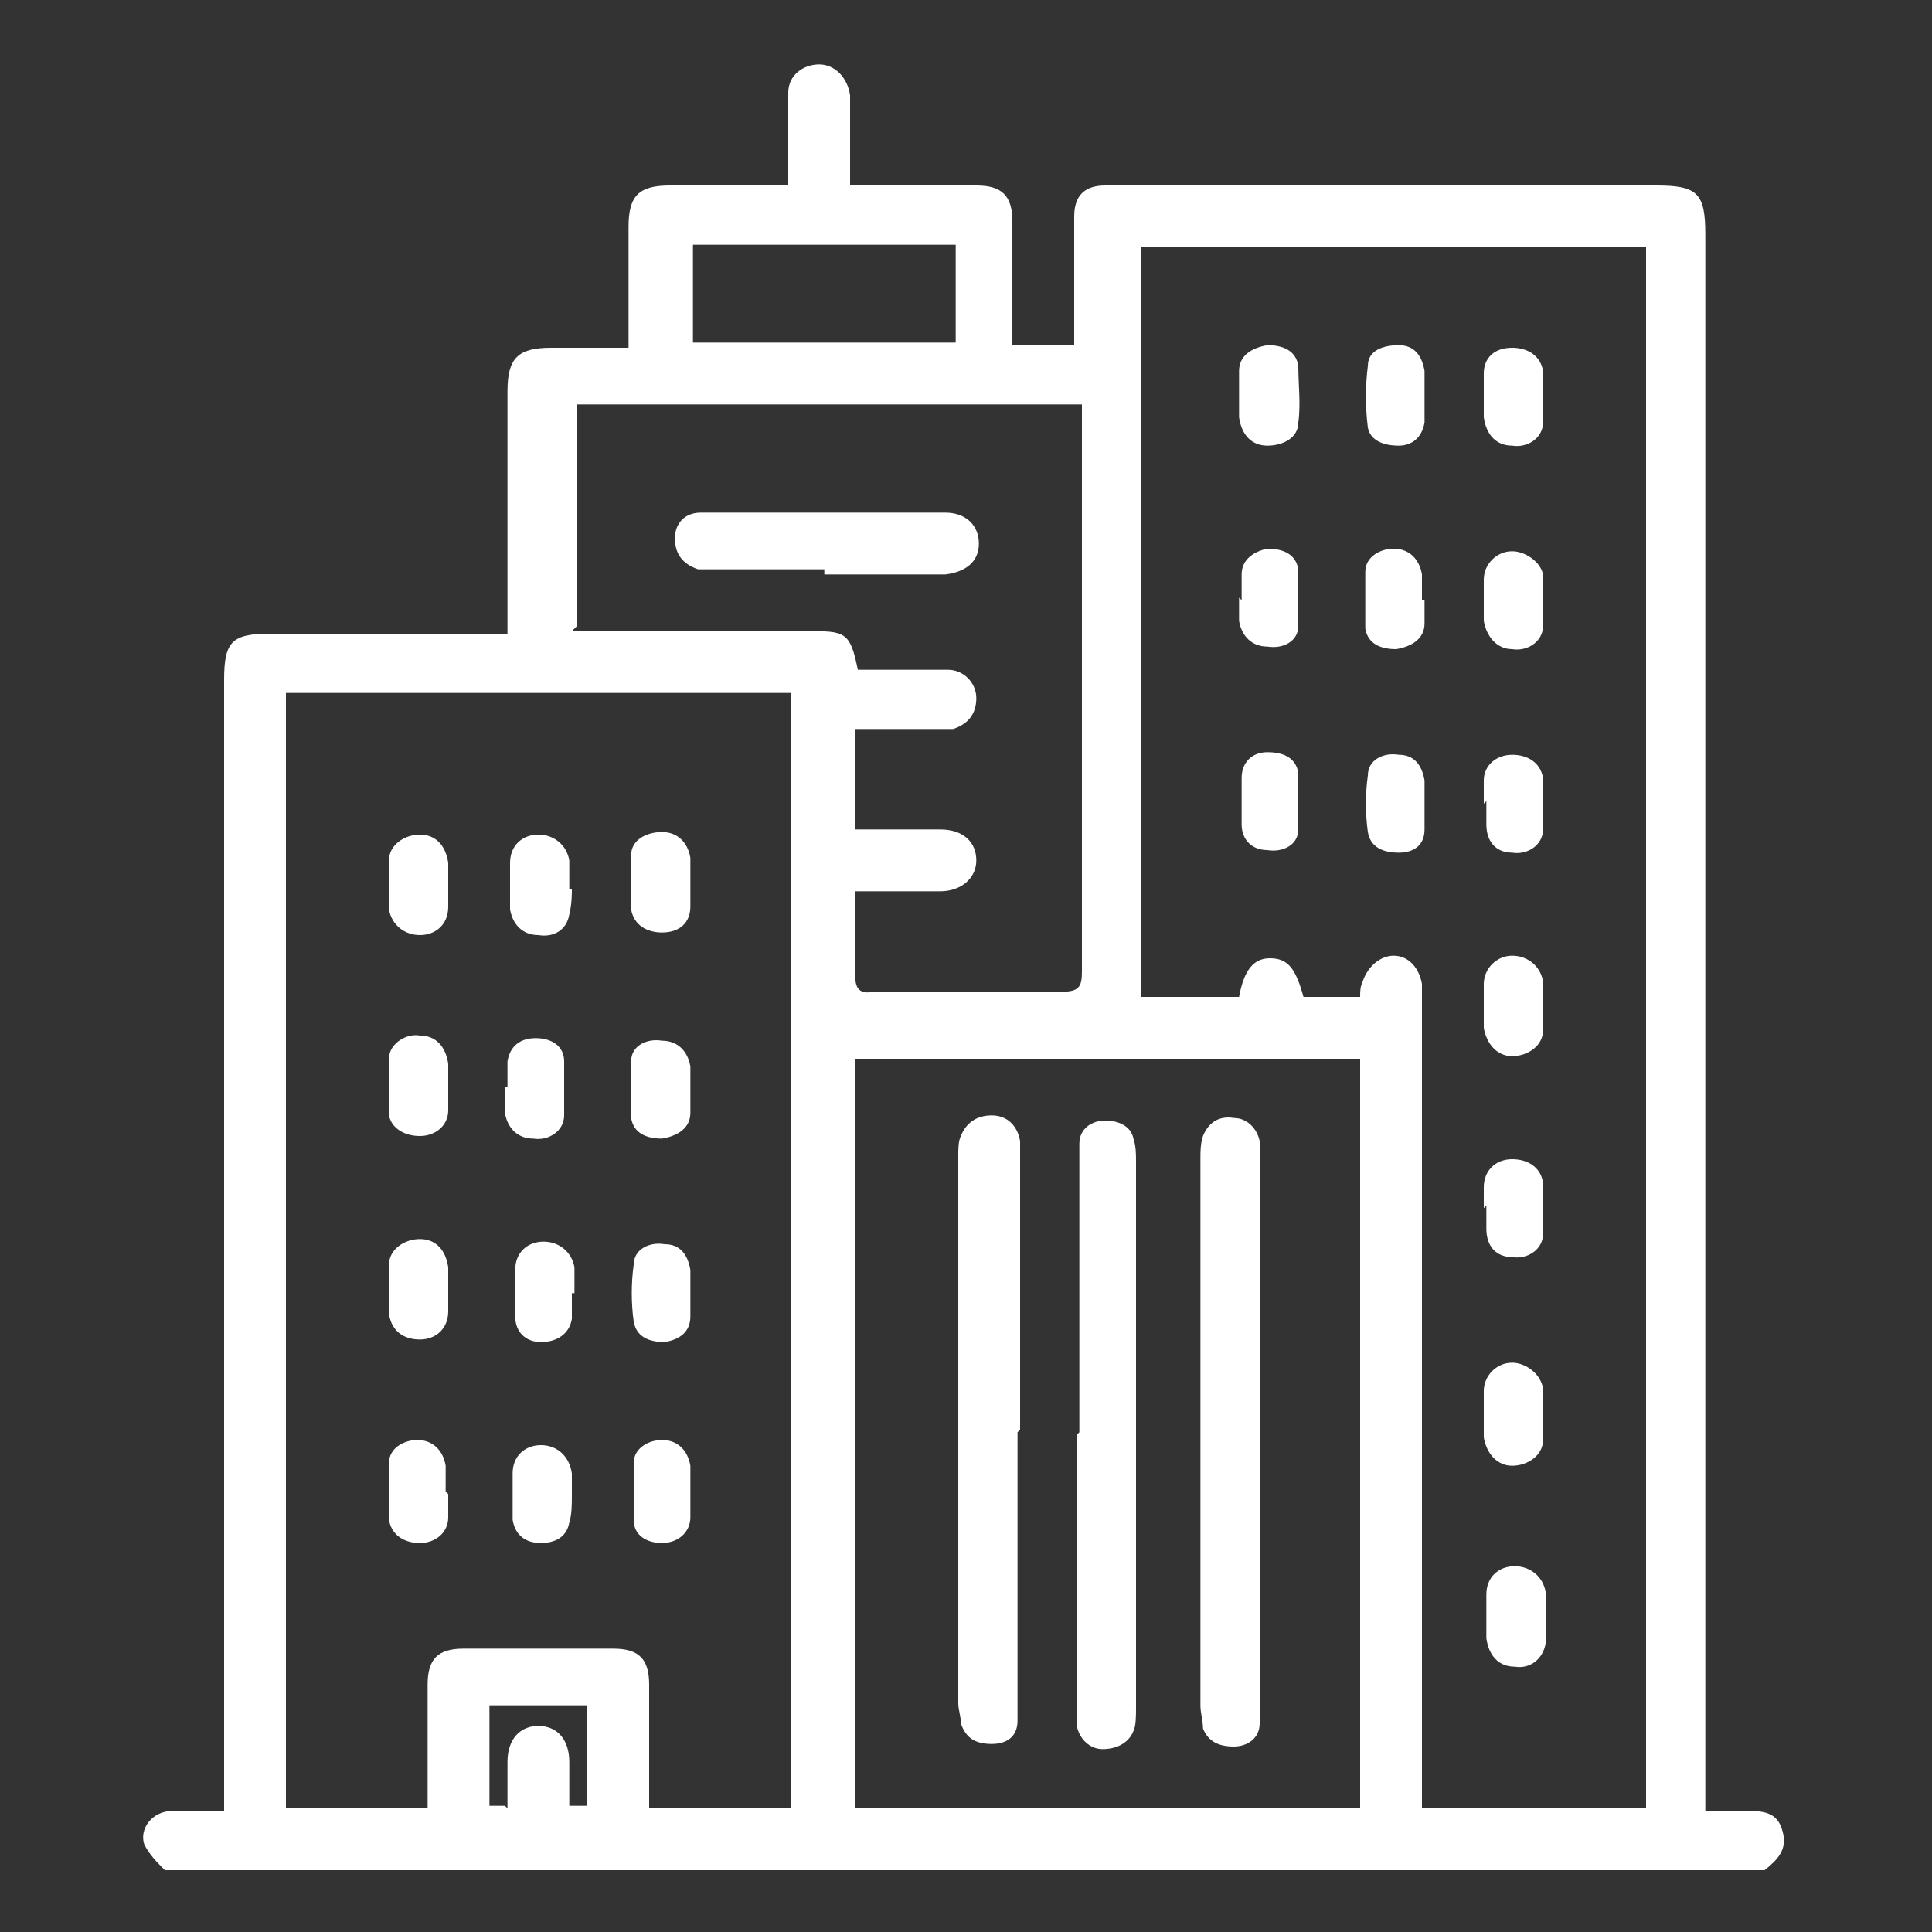
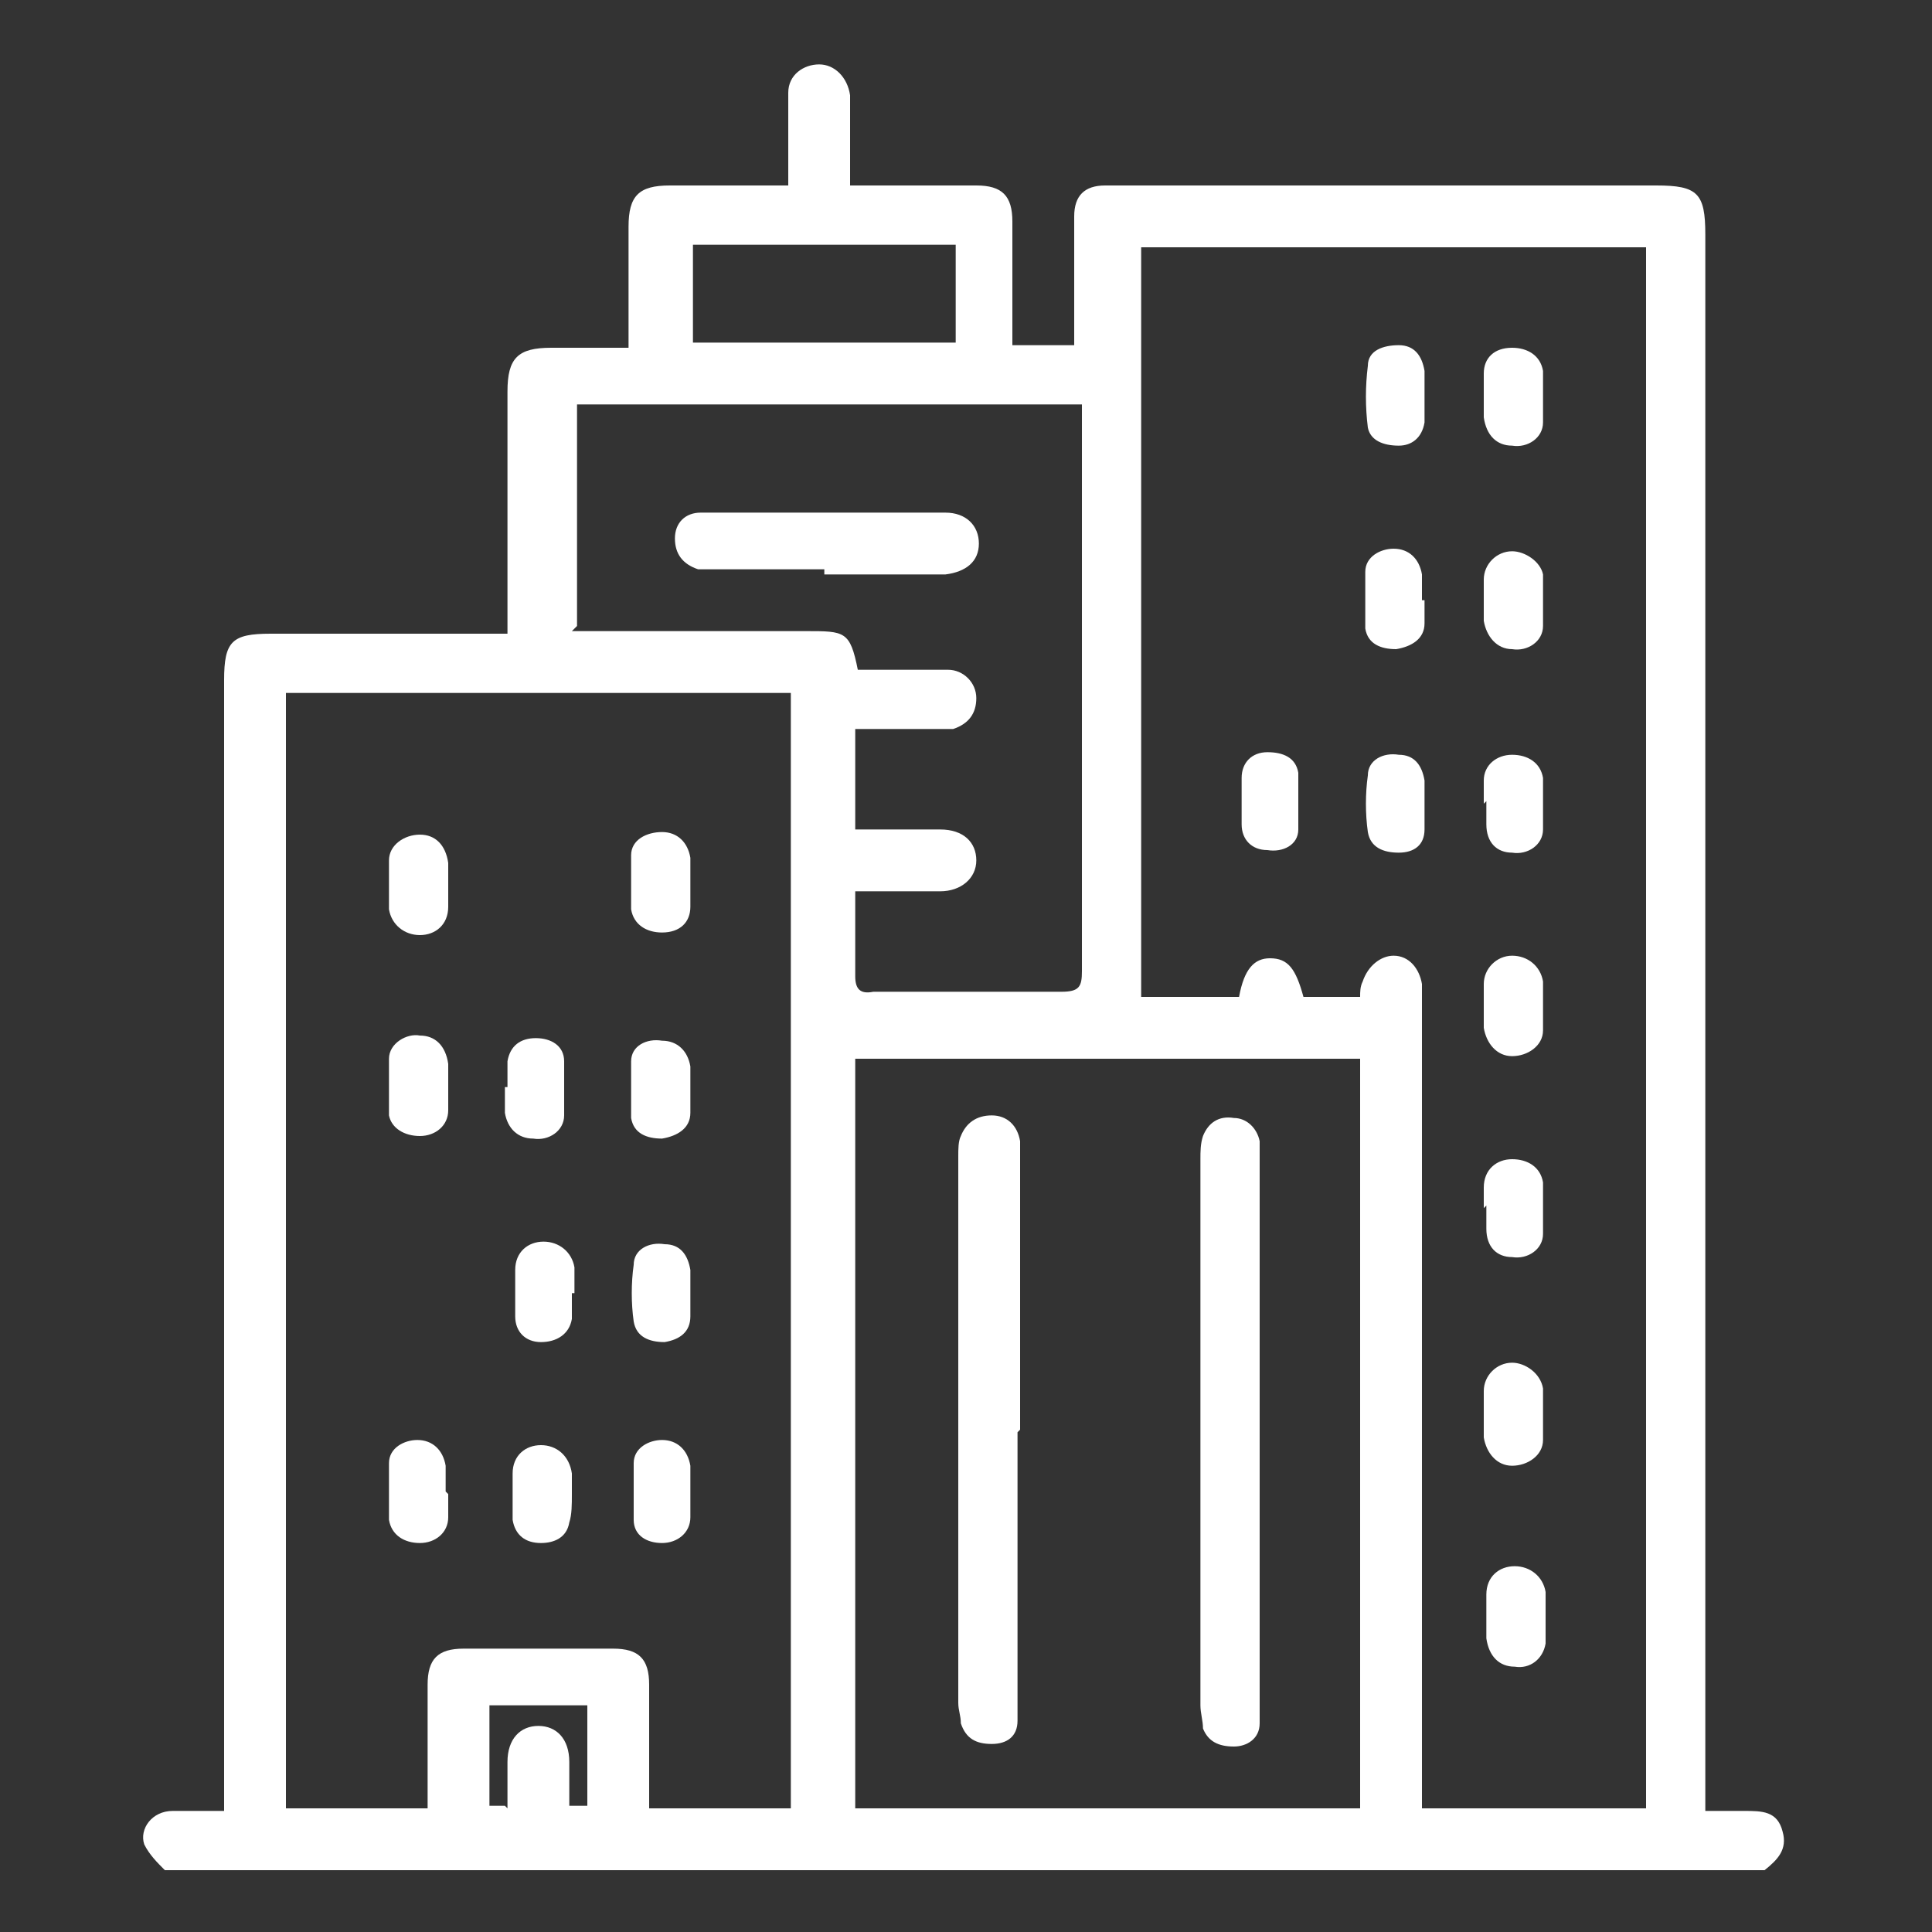
<svg xmlns="http://www.w3.org/2000/svg" version="1.1" viewBox="0 0 75 75">
  <rect x="0" y="0" width="75" height="75" fill="#333333" stroke="none" />
  <defs>
    <style>
      .cls-1 {
        fill: #fff;
      }
    </style>
  </defs>
  <g>
    <g id="Capa_1">
      <g>
        <path class="cls-1" d="M6.4,72.6c-.3-.3-.6-.6-.8-1-.2-.6.3-1.3,1.1-1.3.6,0,1.3,0,2,0,0-.3,0-.6,0-.9,0-14.3,0-28.7,0-43,0-1.5.3-1.8,1.8-1.8,2.8,0,5.6,0,8.4,0h.8c0-.3,0-.6,0-.8,0-2.9,0-5.7,0-8.6,0-1.3.4-1.7,1.7-1.7,1,0,2,0,3,0,0-.5,0-1,0-1.5,0-1.1,0-2.1,0-3.2,0-1.2.4-1.6,1.6-1.6,1.3,0,2.6,0,3.8,0,.2,0,.5,0,.8,0,0-1,0-1.9,0-2.8,0-.3,0-.6,0-.8,0-.7.6-1.1,1.2-1.1.6,0,1.1.5,1.2,1.2,0,.9,0,1.8,0,2.7,0,.2,0,.5,0,.8.3,0,.5,0,.8,0,1.4,0,2.7,0,4.1,0,1,0,1.4.4,1.4,1.4,0,1.3,0,2.7,0,4,0,.2,0,.5,0,.8h2.4c0-.7,0-1.4,0-2.1,0-1,0-1.9,0-2.9,0-.8.4-1.2,1.2-1.2.2,0,.5,0,.7,0,6.9,0,13.8,0,20.7,0,1.6,0,1.9.3,1.9,1.9,0,20.1,0,40.2,0,60.2v1c.6,0,1,0,1.5,0,.7,0,1.3,0,1.5.8.2.7-.2,1.1-.7,1.5H6.4ZM63.9,70.2V9.6h-19.6v29.1h3.8c.2-1.1.6-1.5,1.2-1.5.7,0,1,.4,1.3,1.5h2.2c0-.2,0-.4.1-.6.2-.6.7-1,1.2-1,.6,0,1,.5,1.1,1.1,0,.3,0,.5,0,.8,0,10.1,0,20.2,0,30.3,0,.3,0,.6,0,.9h8.6ZM30.7,70.2V26.9H11.1v43.3h5.5c0-.3,0-.5,0-.8,0-1.3,0-2.7,0-4,0-1,.4-1.4,1.4-1.4,1.9,0,3.9,0,5.8,0,1,0,1.4.4,1.4,1.4,0,1.4,0,2.7,0,4.1,0,.2,0,.5,0,.7h5.4ZM52.8,70.2v-29.1h-19.6v29.1h19.6ZM22.2,24.5c3.1,0,6.1,0,9.1,0,1.5,0,1.7,0,2,1.5.2,0,.3,0,.5,0,1,0,2,0,3,0,.6,0,1.1.5,1.1,1.1,0,.6-.3,1-.9,1.2-.3,0-.6,0-1,0-.9,0-1.8,0-2.8,0v3.9c1.1,0,2.2,0,3.3,0,.9,0,1.4.5,1.4,1.2,0,.7-.6,1.2-1.4,1.2-.4,0-.9,0-1.3,0-.7,0-1.3,0-2,0,0,1.2,0,2.2,0,3.3,0,.5.2.7.7.6,2.4,0,4.8,0,7.3,0,.7,0,.8-.2.8-.8,0-7.1,0-14.2,0-21.3,0-.2,0-.5,0-.7h-19.6v8.6ZM26.9,9.5v3.8h10.2v-3.8h-10.2ZM19.7,70.2c0,0,0-.1,0-.2,0-.5,0-1,0-1.6,0-.9.5-1.4,1.2-1.4.7,0,1.2.5,1.2,1.4,0,.6,0,1.1,0,1.7h.7v-3.9h-3.8v3.9c.3,0,.5,0,.6,0Z" />
        <path class="cls-1" d="M57.6,39c0-.3,0-.5,0-.8,0-.6.5-1.1,1.1-1.1.6,0,1.1.4,1.2,1,0,.6,0,1.3,0,1.9,0,.6-.6,1-1.2,1-.6,0-1-.5-1.1-1.1,0-.3,0-.6,0-.9Z" />
        <path class="cls-1" d="M55.3,23.3c0,.3,0,.6,0,.9,0,.6-.5.9-1.1,1-.6,0-1.1-.2-1.2-.8,0-.7,0-1.5,0-2.2,0-.6.6-.9,1.1-.9.6,0,1,.4,1.1,1,0,.3,0,.6,0,1Z" />
        <path class="cls-1" d="M57.6,54.9c0-.3,0-.6,0-.9,0-.6.5-1.1,1.1-1.1.5,0,1.1.4,1.2,1,0,.7,0,1.3,0,2,0,.6-.6,1-1.2,1-.6,0-1-.5-1.1-1.1,0-.3,0-.5,0-.8,0,0,0,0,0,0Z" />
        <path class="cls-1" d="M57.6,23.3c0-.3,0-.5,0-.8,0-.6.5-1.1,1.1-1.1.5,0,1.1.4,1.2.9,0,.7,0,1.4,0,2,0,.6-.6,1-1.2.9-.6,0-1-.5-1.1-1.1,0-.3,0-.6,0-.9Z" />
-         <path class="cls-1" d="M48.2,23.3c0-.3,0-.6,0-1,0-.6.5-.9,1-1,.6,0,1.1.2,1.2.8,0,.7,0,1.5,0,2.2,0,.6-.6.9-1.2.8-.6,0-1-.4-1.1-1,0-.3,0-.6,0-.9,0,0,0,0,0,0Z" />
        <path class="cls-1" d="M57.6,31.2c0-.3,0-.6,0-.9,0-.6.5-1,1.1-1,.6,0,1.1.3,1.2.9,0,.7,0,1.4,0,2,0,.6-.6,1-1.2.9-.6,0-1-.4-1-1.1,0-.3,0-.6,0-.9,0,0,0,0,0,0Z" />
        <path class="cls-1" d="M57.6,15.4c0-.3,0-.6,0-.9,0-.6.4-1,1.1-1,.6,0,1.1.3,1.2.9,0,.7,0,1.4,0,2,0,.6-.6,1-1.2.9-.6,0-1-.4-1.1-1.1,0-.3,0-.6,0-.9,0,0,0,0,0,0Z" />
        <path class="cls-1" d="M57.6,46.9c0-.3,0-.5,0-.8,0-.7.5-1.1,1.1-1.1.6,0,1.1.3,1.2.9,0,.7,0,1.4,0,2,0,.6-.6,1-1.2.9-.6,0-1-.4-1-1.1,0-.3,0-.6,0-.9Z" />
        <path class="cls-1" d="M60,62.8c0,.3,0,.6,0,1-.1.6-.6,1-1.2.9-.6,0-1-.4-1.1-1.1,0-.6,0-1.1,0-1.7,0-.7.5-1.1,1.1-1.1.6,0,1.1.4,1.2,1,0,.3,0,.6,0,1,0,0,0,0,0,0Z" />
-         <path class="cls-1" d="M48.1,15.4c0-.3,0-.6,0-1,0-.6.5-.9,1.1-1,.6,0,1.1.2,1.2.8,0,.7.1,1.5,0,2.2,0,.6-.6.9-1.2.9-.6,0-1-.4-1.1-1.1,0-.3,0-.6,0-.9,0,0,0,0,0,0Z" />
        <path class="cls-1" d="M48.2,31.1c0-.3,0-.6,0-.9,0-.6.4-1,1-1,.6,0,1.1.2,1.2.8,0,.7,0,1.5,0,2.2,0,.6-.6.9-1.2.8-.6,0-1-.4-1-1,0-.3,0-.6,0-1Z" />
        <path class="cls-1" d="M55.3,15.5c0,.3,0,.6,0,.9-.1.6-.5.9-1,.9-.6,0-1.1-.2-1.2-.7-.1-.8-.1-1.6,0-2.4,0-.6.6-.8,1.2-.8.6,0,.9.4,1,1,0,.3,0,.7,0,1Z" />
        <path class="cls-1" d="M55.3,31.3c0,.3,0,.6,0,.9,0,.6-.4.9-1,.9-.6,0-1.1-.2-1.2-.8-.1-.7-.1-1.5,0-2.2,0-.6.6-.9,1.2-.8.6,0,.9.4,1,1,0,.3,0,.6,0,1Z" />
        <path class="cls-1" d="M17.4,42.2c0,.3,0,.6,0,.9,0,.6-.5,1-1.1,1-.6,0-1.1-.3-1.2-.8,0-.7,0-1.5,0-2.2,0-.6.7-1,1.2-.9.6,0,1,.4,1.1,1.1,0,.3,0,.6,0,.9,0,0,0,0,0,0Z" />
        <path class="cls-1" d="M19.7,42.2c0-.3,0-.6,0-1,.1-.6.5-.9,1.1-.9.6,0,1.1.3,1.1.9,0,.7,0,1.4,0,2.1,0,.6-.6,1-1.2.9-.6,0-1-.4-1.1-1,0-.3,0-.6,0-1,0,0,0,0,0,0Z" />
        <path class="cls-1" d="M26.8,42.2c0,.3,0,.6,0,1,0,.6-.5.9-1.1,1-.6,0-1.1-.2-1.2-.8,0-.7,0-1.5,0-2.2,0-.6.6-.9,1.2-.8.6,0,1,.4,1.1,1,0,.3,0,.6,0,1Z" />
        <path class="cls-1" d="M17.4,58c0,.3,0,.6,0,.9,0,.6-.5,1-1.1,1-.6,0-1.1-.3-1.2-.9,0-.7,0-1.5,0-2.2,0-.6.6-.9,1.1-.9.6,0,1,.4,1.1,1,0,.3,0,.6,0,1Z" />
        <path class="cls-1" d="M22.2,58c0,.4,0,.8-.1,1.1-.1.6-.6.8-1.1.8-.6,0-1-.3-1.1-.9,0-.6,0-1.2,0-1.8,0-.7.5-1.1,1.1-1.1.6,0,1.1.4,1.2,1.1,0,.3,0,.6,0,.9,0,0,0,0,0,0Z" />
        <path class="cls-1" d="M26.8,58c0,.3,0,.6,0,.9,0,.6-.5,1-1.1,1-.6,0-1.1-.3-1.1-.9,0-.7,0-1.5,0-2.2,0-.6.6-.9,1.1-.9.6,0,1,.4,1.1,1,0,.3,0,.6,0,1Z" />
        <path class="cls-1" d="M17.4,34.4c0,.3,0,.5,0,.8,0,.7-.5,1.1-1.1,1.1-.6,0-1.1-.4-1.2-1,0-.6,0-1.3,0-1.9,0-.6.6-1,1.2-1,.6,0,1,.4,1.1,1.1,0,.3,0,.6,0,.9Z" />
-         <path class="cls-1" d="M17.4,50.1c0,.3,0,.5,0,.8,0,.7-.5,1.1-1.1,1.1-.6,0-1.1-.3-1.2-1,0-.6,0-1.3,0-1.9,0-.6.6-1,1.2-1,.6,0,1,.4,1.1,1.1,0,.3,0,.6,0,.9,0,0,0,0,0,0Z" />
+         <path class="cls-1" d="M17.4,50.1Z" />
        <path class="cls-1" d="M26.8,50.2c0,.3,0,.6,0,.9,0,.6-.4.9-1,1-.6,0-1.1-.2-1.2-.8-.1-.7-.1-1.5,0-2.2,0-.6.6-.9,1.2-.8.6,0,.9.4,1,1,0,.3,0,.6,0,1,0,0,0,0,0,0Z" />
        <path class="cls-1" d="M26.8,34.3c0,.3,0,.6,0,.9,0,.6-.4,1-1.1,1-.6,0-1.1-.3-1.2-.9,0-.7,0-1.4,0-2.1,0-.6.6-.9,1.2-.9.6,0,1,.4,1.1,1,0,.3,0,.6,0,.9Z" />
        <path class="cls-1" d="M22.2,50.2c0,.2,0,.6,0,1-.1.6-.6.9-1.2.9-.6,0-1-.4-1-1,0-.6,0-1.2,0-1.8,0-.7.5-1.1,1.1-1.1.6,0,1.1.4,1.2,1,0,.3,0,.6,0,1Z" />
-         <path class="cls-1" d="M22.2,34.5c0,.2,0,.6-.1,1-.1.6-.6.9-1.2.8-.6,0-1-.4-1.1-1,0-.6,0-1.2,0-1.8,0-.7.5-1.1,1.1-1.1.6,0,1.1.4,1.2,1,0,.3,0,.6,0,1.1Z" />
        <path class="cls-1" d="M48.9,55.7c0,3.5,0,6.9,0,10.4,0,.3,0,.6,0,.8,0,.6-.5.9-1,.9-.6,0-1-.2-1.2-.7,0-.3-.1-.6-.1-.9,0-7.1,0-14.1,0-21.2,0-.3,0-.6.1-.9.2-.5.6-.8,1.2-.7.5,0,.9.4,1,.9,0,.3,0,.5,0,.8,0,3.5,0,7,0,10.5Z" />
        <path class="cls-1" d="M39.5,55.6c0,3.5,0,6.9,0,10.4,0,.3,0,.6,0,.8,0,.6-.4.9-1,.9-.6,0-1-.2-1.2-.8,0-.3-.1-.5-.1-.8,0-7.1,0-14.1,0-21.2,0-.3,0-.6.1-.8.2-.5.6-.8,1.2-.8.6,0,1,.4,1.1,1,0,.3,0,.5,0,.8,0,3.5,0,6.9,0,10.4Z" />
-         <path class="cls-1" d="M41.9,55.6c0-3.5,0-6.9,0-10.4,0-.3,0-.6,0-.8,0-.6.5-.9,1-.9.5,0,1,.2,1.1.7.1.3.1.6.1.9,0,7.1,0,14.1,0,21.2,0,.3,0,.7-.1.9-.2.5-.7.7-1.2.7-.5,0-.9-.4-1-.9,0-.3,0-.5,0-.8,0-3.5,0-7,0-10.5Z" />
        <path class="cls-1" d="M32,22.1c-1.4,0-2.8,0-4.2,0-.2,0-.5,0-.7,0-.6-.2-.9-.6-.9-1.2,0-.6.4-1,1-1,.7,0,1.3,0,2,0,2.3,0,4.6,0,6.9,0,.2,0,.4,0,.6,0,.8,0,1.3.5,1.3,1.2,0,.7-.5,1.1-1.3,1.2-.5,0-.9,0-1.4,0-1.1,0-2.2,0-3.3,0Z" />
      </g>
    </g>
  </g>
</svg>